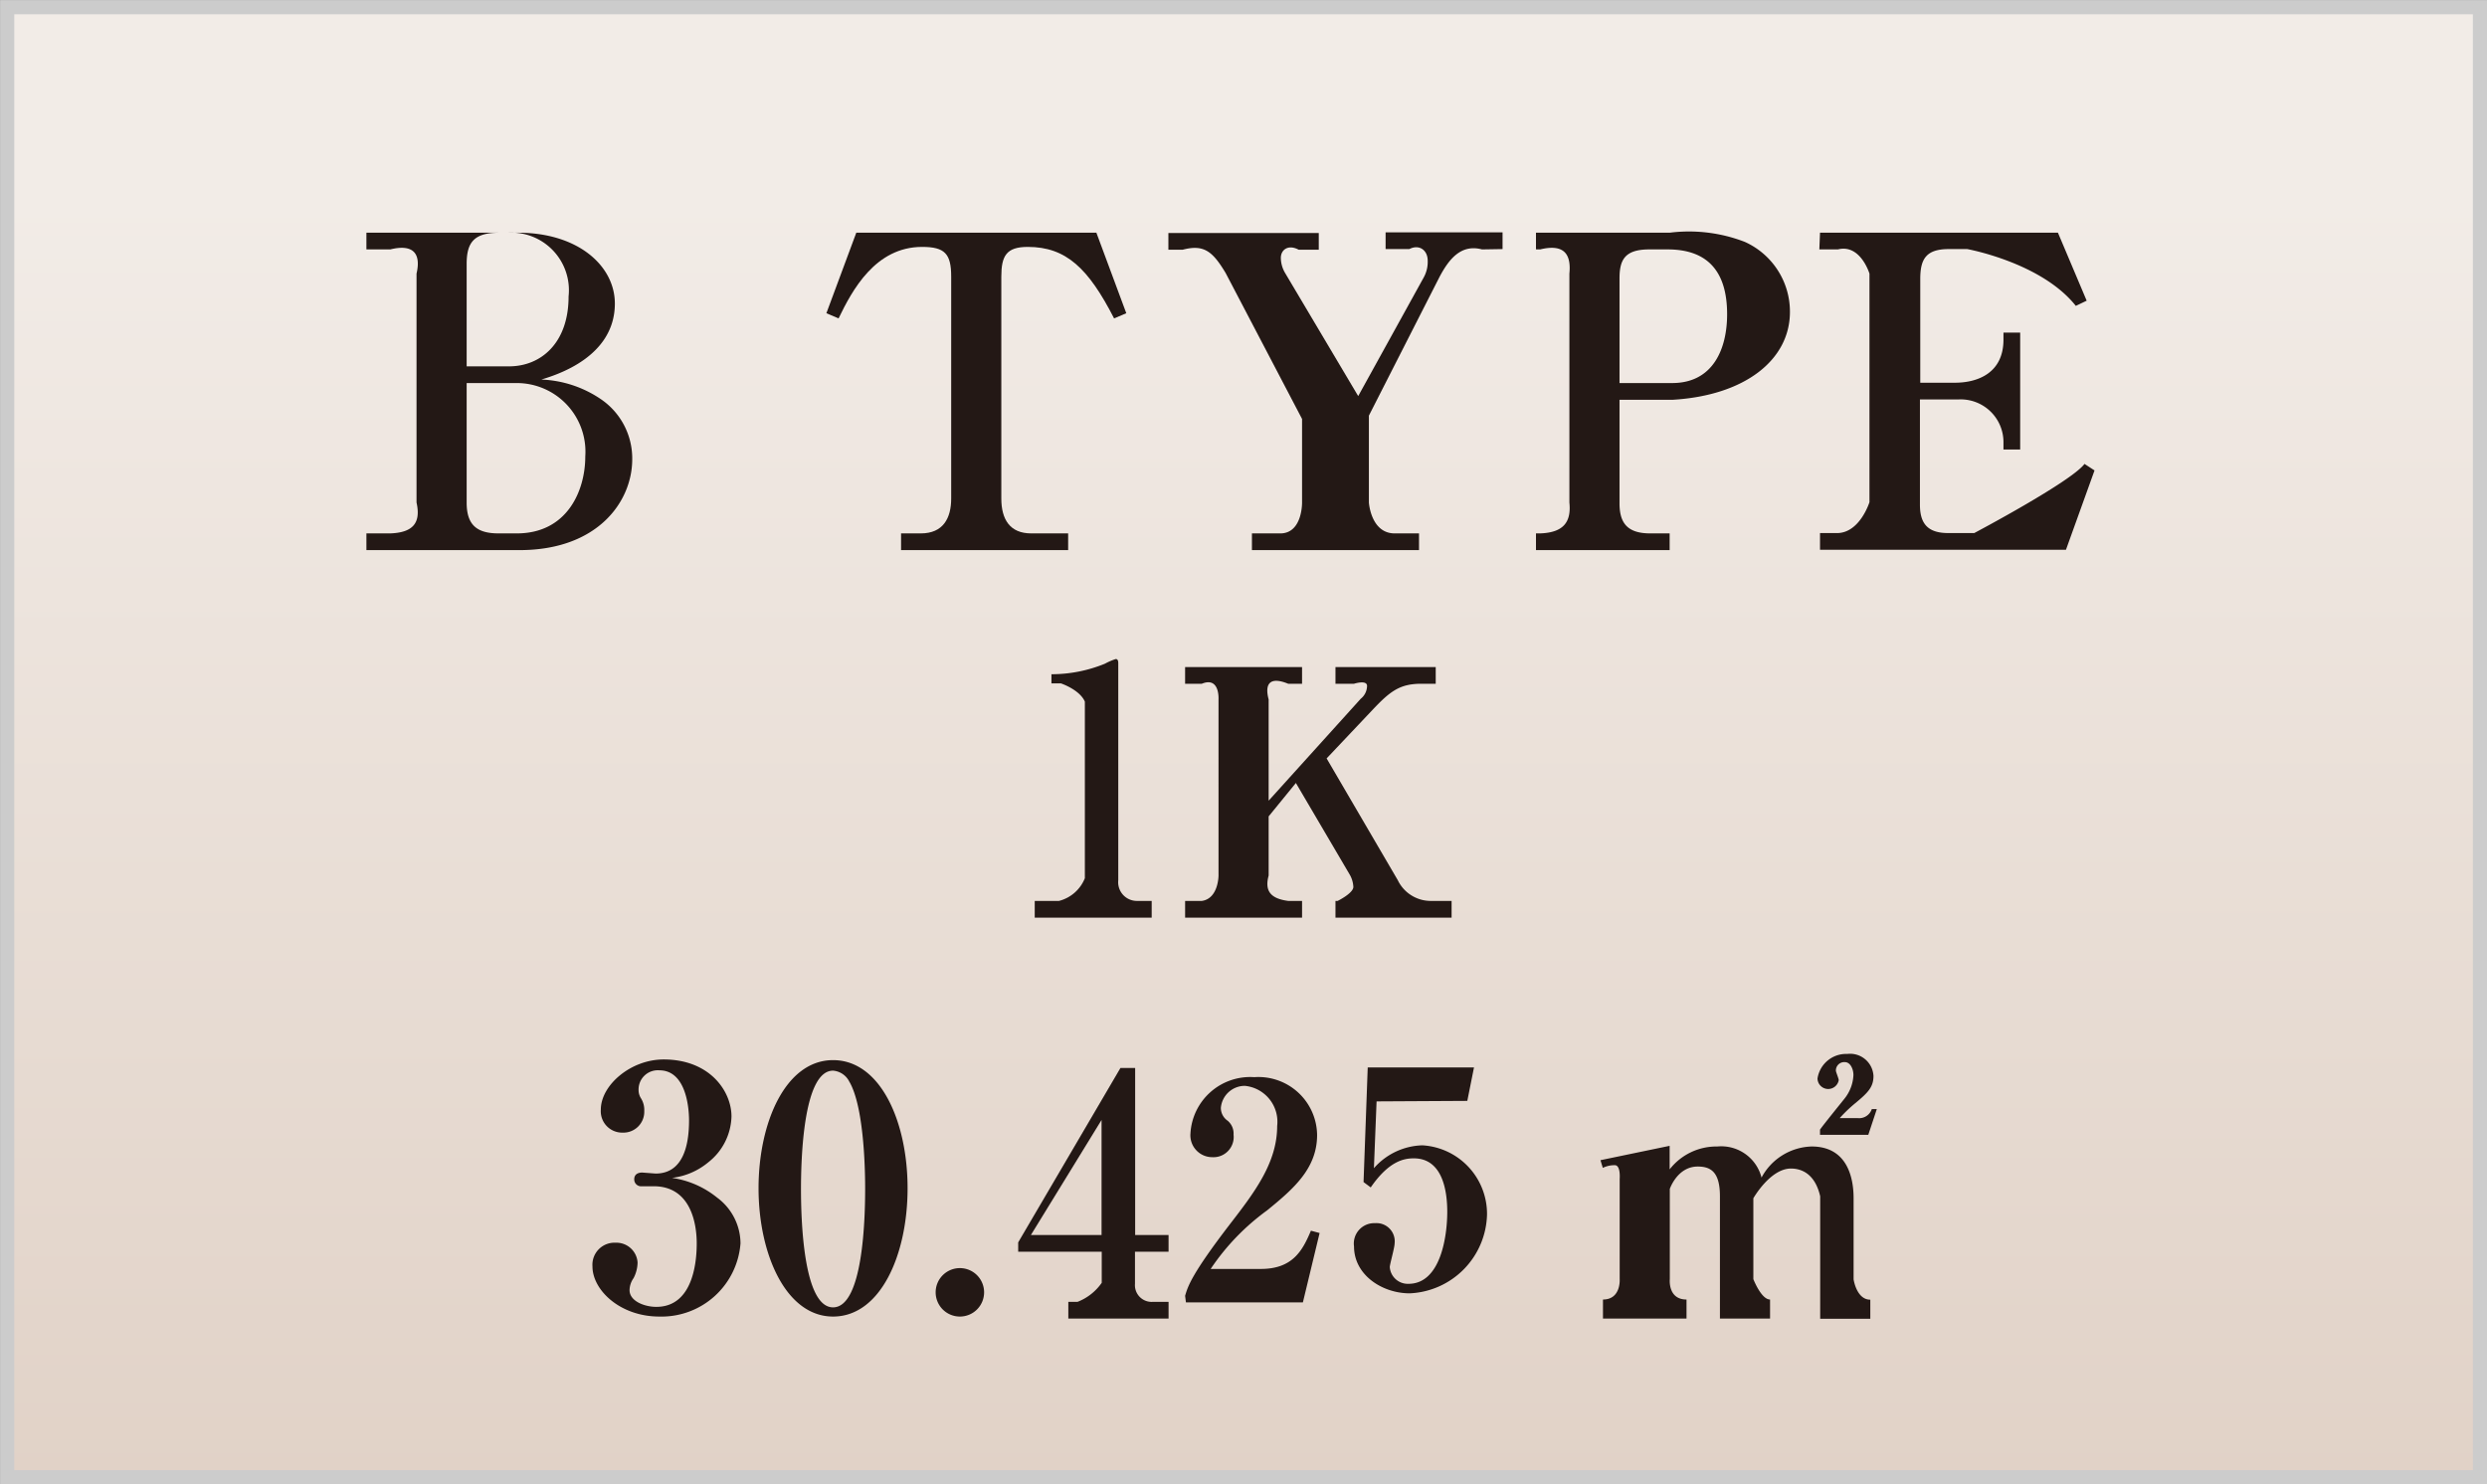
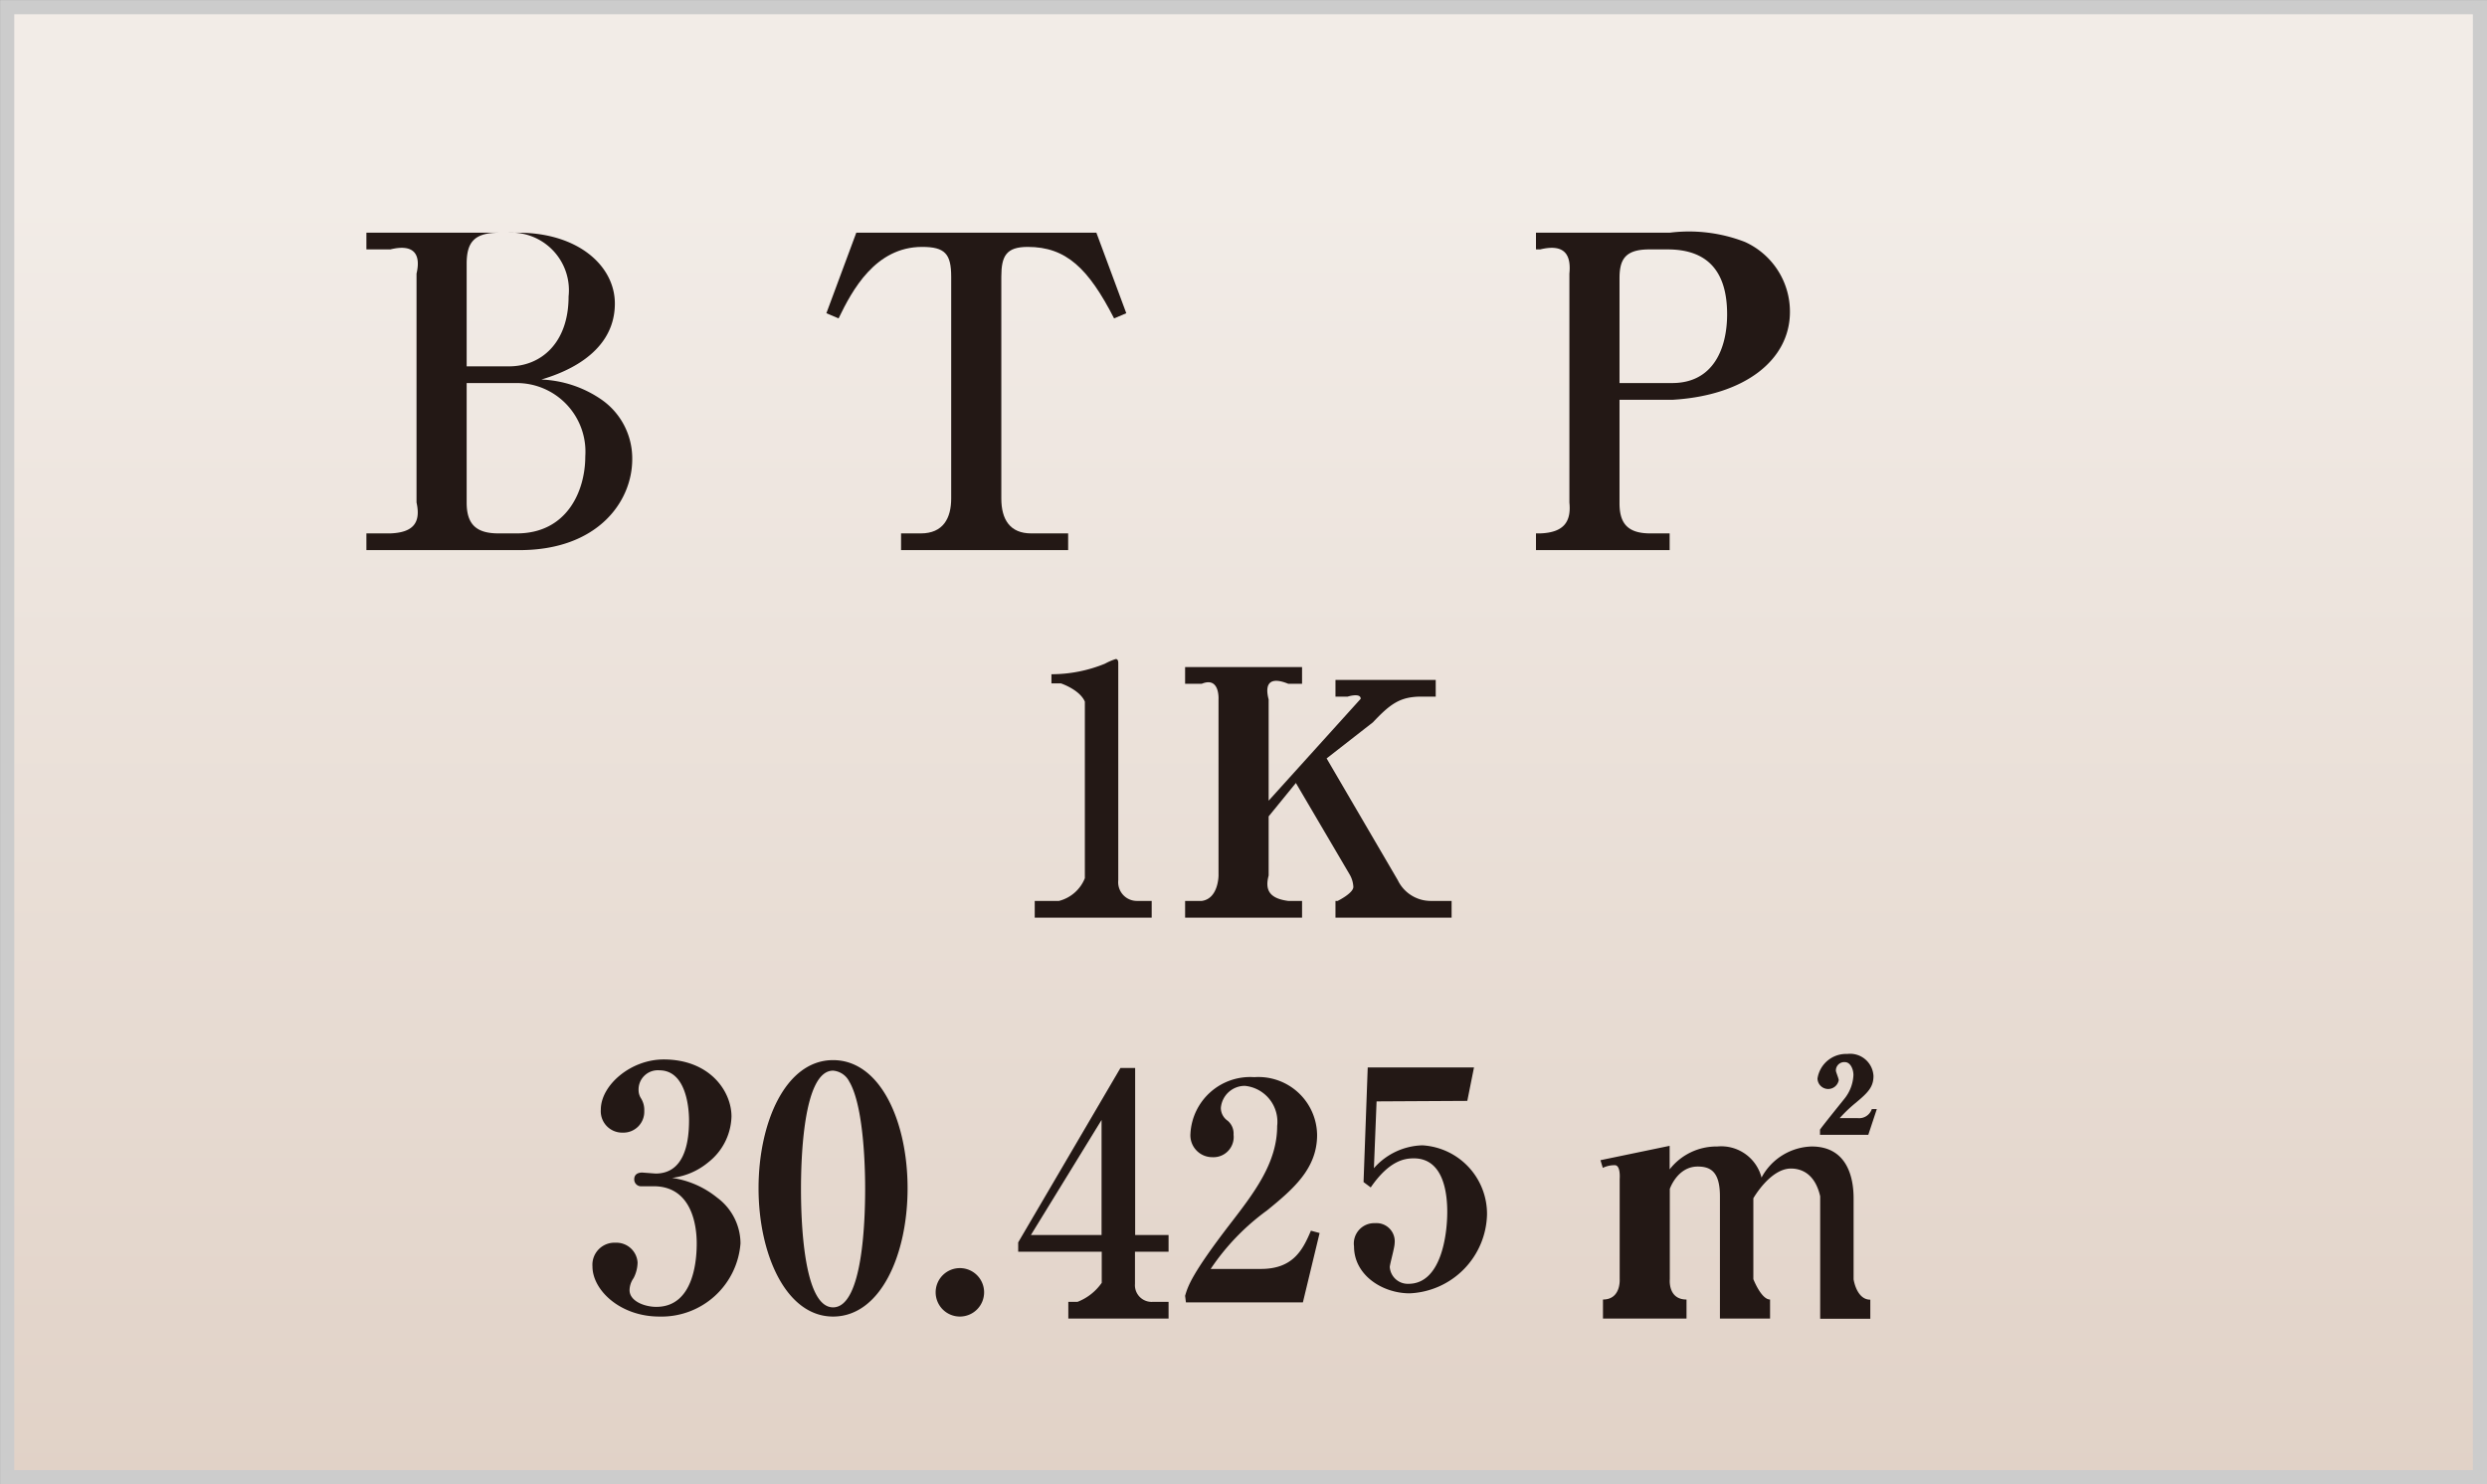
<svg xmlns="http://www.w3.org/2000/svg" width="148.85" height="88.85" viewBox="0 0 148.85 88.85">
  <rect x="0" y="0" width="148.85" height="88.85" fill="#808080" stroke="none" />
  <defs>
    <linearGradient id="linear-gradient" x1="74.43" y1="0.43" x2="74.43" y2="88.43" gradientUnits="userSpaceOnUse">
      <stop offset="0.13" stop-color="#f2ece7" />
      <stop offset="1" stop-color="#e1d2c7" />
    </linearGradient>
  </defs>
  <g id="レイヤー_2" data-name="レイヤー 2">
    <g id="レイヤー_1-2" data-name="レイヤー 1">
      <rect x="0.43" y="0.43" width="148" height="88" style="stroke:#ccc;stroke-miterlimit:10;stroke-width:0.85px;fill:url(#linear-gradient)" />
      <path d="M21.93,13.93H31c3.62,0,5.8,2,5.8,4.24,0,3.2-3.48,4.27-4.4,4.55a6.8,6.8,0,0,1,3.6,1.2,4.29,4.29,0,0,1,1.84,3.57c0,2.55-2.08,5.44-6.74,5.44H21.93v-1h1.43c1.33-.05,1.85-.6,1.57-1.85V16.38c.28-1.2-.19-1.79-1.57-1.45H21.93Zm6,8h2.54c1.9,0,3.56-1.39,3.56-4.18a3.45,3.45,0,0,0-3.64-3.82h-.51c-1.52,0-1.95.59-1.95,1.87Zm0,1v7.16c0,1.33.61,1.84,1.91,1.84h1.09c3,0,4.1-2.53,4.1-4.61a4.11,4.11,0,0,0-4.1-4.39Z" style="fill:#231815" />
      <path d="M66.68,19.06c-1.54-3-2.87-4.28-5.17-4.28-1.28,0-1.58.54-1.58,1.78V29.84c0,1.26.52,2.09,1.79,2.09h2.21v1h-10v-1h1.18c1.34,0,1.82-.91,1.82-2.09V16.56c0-1.37-.38-1.78-1.74-1.78-2.8,0-4.19,2.6-5,4.28l-.73-.31,1.79-4.82H65.62l1.79,4.82Z" style="fill:#231815" />
-       <path d="M88.7,14.93c-1.28-.34-2,.62-2.55,1.66l-4.22,8.29v5.2s.11,1.8,1.49,1.85h1.51v1h-10v-1h1.75c1.28-.05,1.25-1.85,1.25-1.85v-5l-4.57-8.73c-.78-1.3-1.3-1.74-2.58-1.4h-.85v-1h9v1h-1.2c-.63-.34-1.07,0-1.07.49a1.81,1.81,0,0,0,.26.91l4.37,7.36,3.92-7.1a1.92,1.92,0,0,0,.24-1c0-.65-.52-1-1.1-.7H82.93v-1h7v1Z" style="fill:#231815" />
      <path d="M96.93,23.93v6.2c0,1.17.46,1.8,1.84,1.8h1.16v1h-8v-1h.25c1.4-.05,1.87-.68,1.75-1.85V16.38c.12-1.2-.35-1.79-1.75-1.45h-.25v-1h8a9.27,9.27,0,0,1,4.5.55,4.58,4.58,0,0,1,2.7,4.19c0,2.88-2.7,5-7,5.26Zm0-1h3.15c2.46,0,3.29-2.06,3.29-4.12,0-2.63-1.23-3.88-3.56-3.88h-1.1c-1.46,0-1.78.62-1.78,1.73Z" style="fill:#231815" />
-       <path d="M108.93,13.93h14.24L124.89,18l-.65.31c-2.06-2.6-6.5-3.4-6.5-3.4h-1.11c-1.37,0-1.7.62-1.7,1.79v6.21H117c1.37,0,2.91-.58,2.91-2.58v-.42h1v7h-1v-.47a2.56,2.56,0,0,0-2.67-2.53h-2.33v6.3c0,1.15.48,1.7,1.7,1.7h1.55s5.8-3.07,6.6-4.14l.6.39-1.71,4.75H108.93v-1H110c1.33-.05,1.89-1.85,1.89-1.85V16.38s-.54-1.79-1.89-1.45h-1.11Z" style="fill:#231815" />
      <path d="M61.93,54.93v-1h1.45a2.27,2.27,0,0,0,1.55-1.36V42c-.31-.72-1.43-1.09-1.43-1.09h-.57v-.55a8.43,8.43,0,0,0,3.2-.63,3.75,3.75,0,0,1,.65-.28c.11,0,.15.1.15.24v13a1.12,1.12,0,0,0,1.12,1.24h.88v1Z" style="fill:#231815" />
-       <path d="M79.93,54.93v-1h.13s.94-.46.94-.84a1.63,1.63,0,0,0-.22-.74l-3.22-5.48-1.63,2v3.54c-.25.92.11,1.38,1.17,1.52h.83v1h-7v-1h1c1-.14,1-1.52,1-1.52V41.87s.09-1.39-1-.94h-1v-1h7v1H77.1c-1.1-.45-1.42,0-1.17.94v6.06l5.51-6.1a1,1,0,0,0,.38-.77c0-.38-.78-.13-.78-.13H79.93v-1h6v1h-.86c-1.28,0-1.86.44-2.9,1.54L79.4,45.4l4.26,7.29a2.19,2.19,0,0,0,2,1.24h1.22v1Z" style="fill:#231815" />
+       <path d="M79.93,54.93v-1h.13s.94-.46.94-.84a1.63,1.63,0,0,0-.22-.74l-3.22-5.48-1.63,2v3.54c-.25.92.11,1.38,1.17,1.52h.83v1h-7v-1h1c1-.14,1-1.52,1-1.52V41.87s.09-1.39-1-.94h-1v-1h7v1H77.1c-1.1-.45-1.42,0-1.17.94v6.06l5.51-6.1c0-.38-.78-.13-.78-.13H79.93v-1h6v1h-.86c-1.28,0-1.86.44-2.9,1.54L79.4,45.4l4.26,7.29a2.19,2.19,0,0,0,2,1.24h1.22v1Z" style="fill:#231815" />
      <path d="M39.46,78.81c-2.34,0-4-1.58-4-3a1.32,1.32,0,0,1,1.38-1.42,1.27,1.27,0,0,1,1.32,1.18,2.09,2.09,0,0,1-.24.94,1.28,1.28,0,0,0-.24.72c0,.66.9,1,1.6,1,2.32,0,2.42-3,2.42-3.8,0-1.16-.34-3.42-2.58-3.42l-.7,0a.41.41,0,0,1-.46-.42c0-.26.18-.4.48-.4l.8.06c1.66,0,2-1.72,2-3.18,0-.82-.2-3-1.78-3a1.15,1.15,0,0,0-1.24,1.19.91.91,0,0,0,.14.48,1.3,1.3,0,0,1,.2.76,1.25,1.25,0,0,1-1.3,1.3,1.28,1.28,0,0,1-1.3-1.38c0-1.45,1.78-3,3.76-3,2.76,0,4.06,1.9,4.06,3.41a3.6,3.6,0,0,1-1.38,2.74,4.16,4.16,0,0,1-2.18.94,5.55,5.55,0,0,1,2.7,1.18,3.43,3.43,0,0,1,1.4,2.74A4.74,4.74,0,0,1,39.46,78.81Z" style="fill:#231815" />
      <path d="M49.86,78.81c-2.82,0-4.46-3.74-4.46-7.68s1.62-7.67,4.46-7.67,4.46,3.69,4.46,7.67S52.7,78.81,49.86,78.81Zm1-14a1.19,1.19,0,0,0-1-.72c-1.8,0-1.92,5.37-1.92,7.09s.12,7.08,1.92,7.08,1.92-5.36,1.92-7.08C51.78,70.59,51.78,66.39,50.84,64.76Z" style="fill:#231815" />
      <path d="M57.46,78.81a1.45,1.45,0,1,1,1.44-1.44A1.45,1.45,0,0,1,57.46,78.81Z" style="fill:#231815" />
      <path d="M67.93,74.93v1.92A1,1,0,0,0,69,77.93h.94v1h-6v-1h.55a3.15,3.15,0,0,0,1.45-1.14V74.93h-5v-.56l6.12-10.44h.88v10h2v1Zm-2-7.89L61.7,73.93h4.23Z" style="fill:#231815" />
      <path d="M70.93,77.57c.16-.56.39-1.3,2.66-4.26,1.5-1.94,2.85-3.71,2.85-5.91A2.16,2.16,0,0,0,74.51,65a1.44,1.44,0,0,0-1.44,1.32.93.93,0,0,0,.41.77,1,1,0,0,1,.35.83,1.21,1.21,0,0,1-1.27,1.35,1.31,1.31,0,0,1-1.31-1.42,3.58,3.58,0,0,1,3.82-3.37,3.51,3.51,0,0,1,3.76,3.46c0,2-1.4,3.22-3,4.52a13.83,13.83,0,0,0-3.37,3.5h3c1.91,0,2.5-1.1,3-2.29l.52.14-1,4.15h-7Z" style="fill:#231815" />
      <path d="M82.39,65.93l-.16,4a4,4,0,0,1,2.9-1.37A4.11,4.11,0,0,1,89,72.7a4.84,4.84,0,0,1-4.63,4.72c-1.62,0-3.33-1.08-3.33-2.81a1.22,1.22,0,0,1,1.26-1.39,1.09,1.09,0,0,1,1.17,1.21c0,.25-.29,1.26-.29,1.42a1.08,1.08,0,0,0,1.12,1c1.93,0,2.32-2.86,2.32-4.31,0-1.09-.21-3.2-2-3.2-.53,0-1.46.11-2.58,1.74l-.43-.32.25-6.86h6.36l-.4,2Z" style="fill:#231815" />
      <path d="M99.93,68.59V70a3.55,3.55,0,0,1,2.85-1.37,2.49,2.49,0,0,1,2.65,1.86,3.51,3.51,0,0,1,3-1.86c2.15,0,2.51,1.9,2.51,3.09v4.86s.17,1.22,1,1.22v1.14h-3V71.61c-.31-1.36-1.13-1.66-1.75-1.66-1.24,0-2.25,1.78-2.25,1.78v4.84s.47,1.22,1,1.22v1.14h-3V71.61c0-1.46-.55-1.78-1.33-1.78-1.22,0-1.67,1.34-1.67,1.34v5.4s-.13,1.22,1,1.22v1.14h-5V77.79c1.09,0,1-1.22,1-1.22v-6s.07-.82-.29-.82a1.58,1.58,0,0,0-.72.16l-.14-.46Zm11.89-.66h-2.89v-.31c.2-.29,1.24-1.57,1.47-1.86a2.42,2.42,0,0,0,.53-1.41c0-.36-.19-.77-.51-.77a.5.5,0,0,0-.54.51c0,.08.17.47.17.57a.64.64,0,0,1-1.27-.1,1.73,1.73,0,0,1,1.78-1.47,1.4,1.4,0,0,1,1.57,1.32c0,.66-.33,1-1.08,1.62a8.5,8.5,0,0,0-.94.9h1.06a.8.8,0,0,0,.86-.54l.3,0Z" style="fill:#231815" />
    </g>
  </g>
</svg>